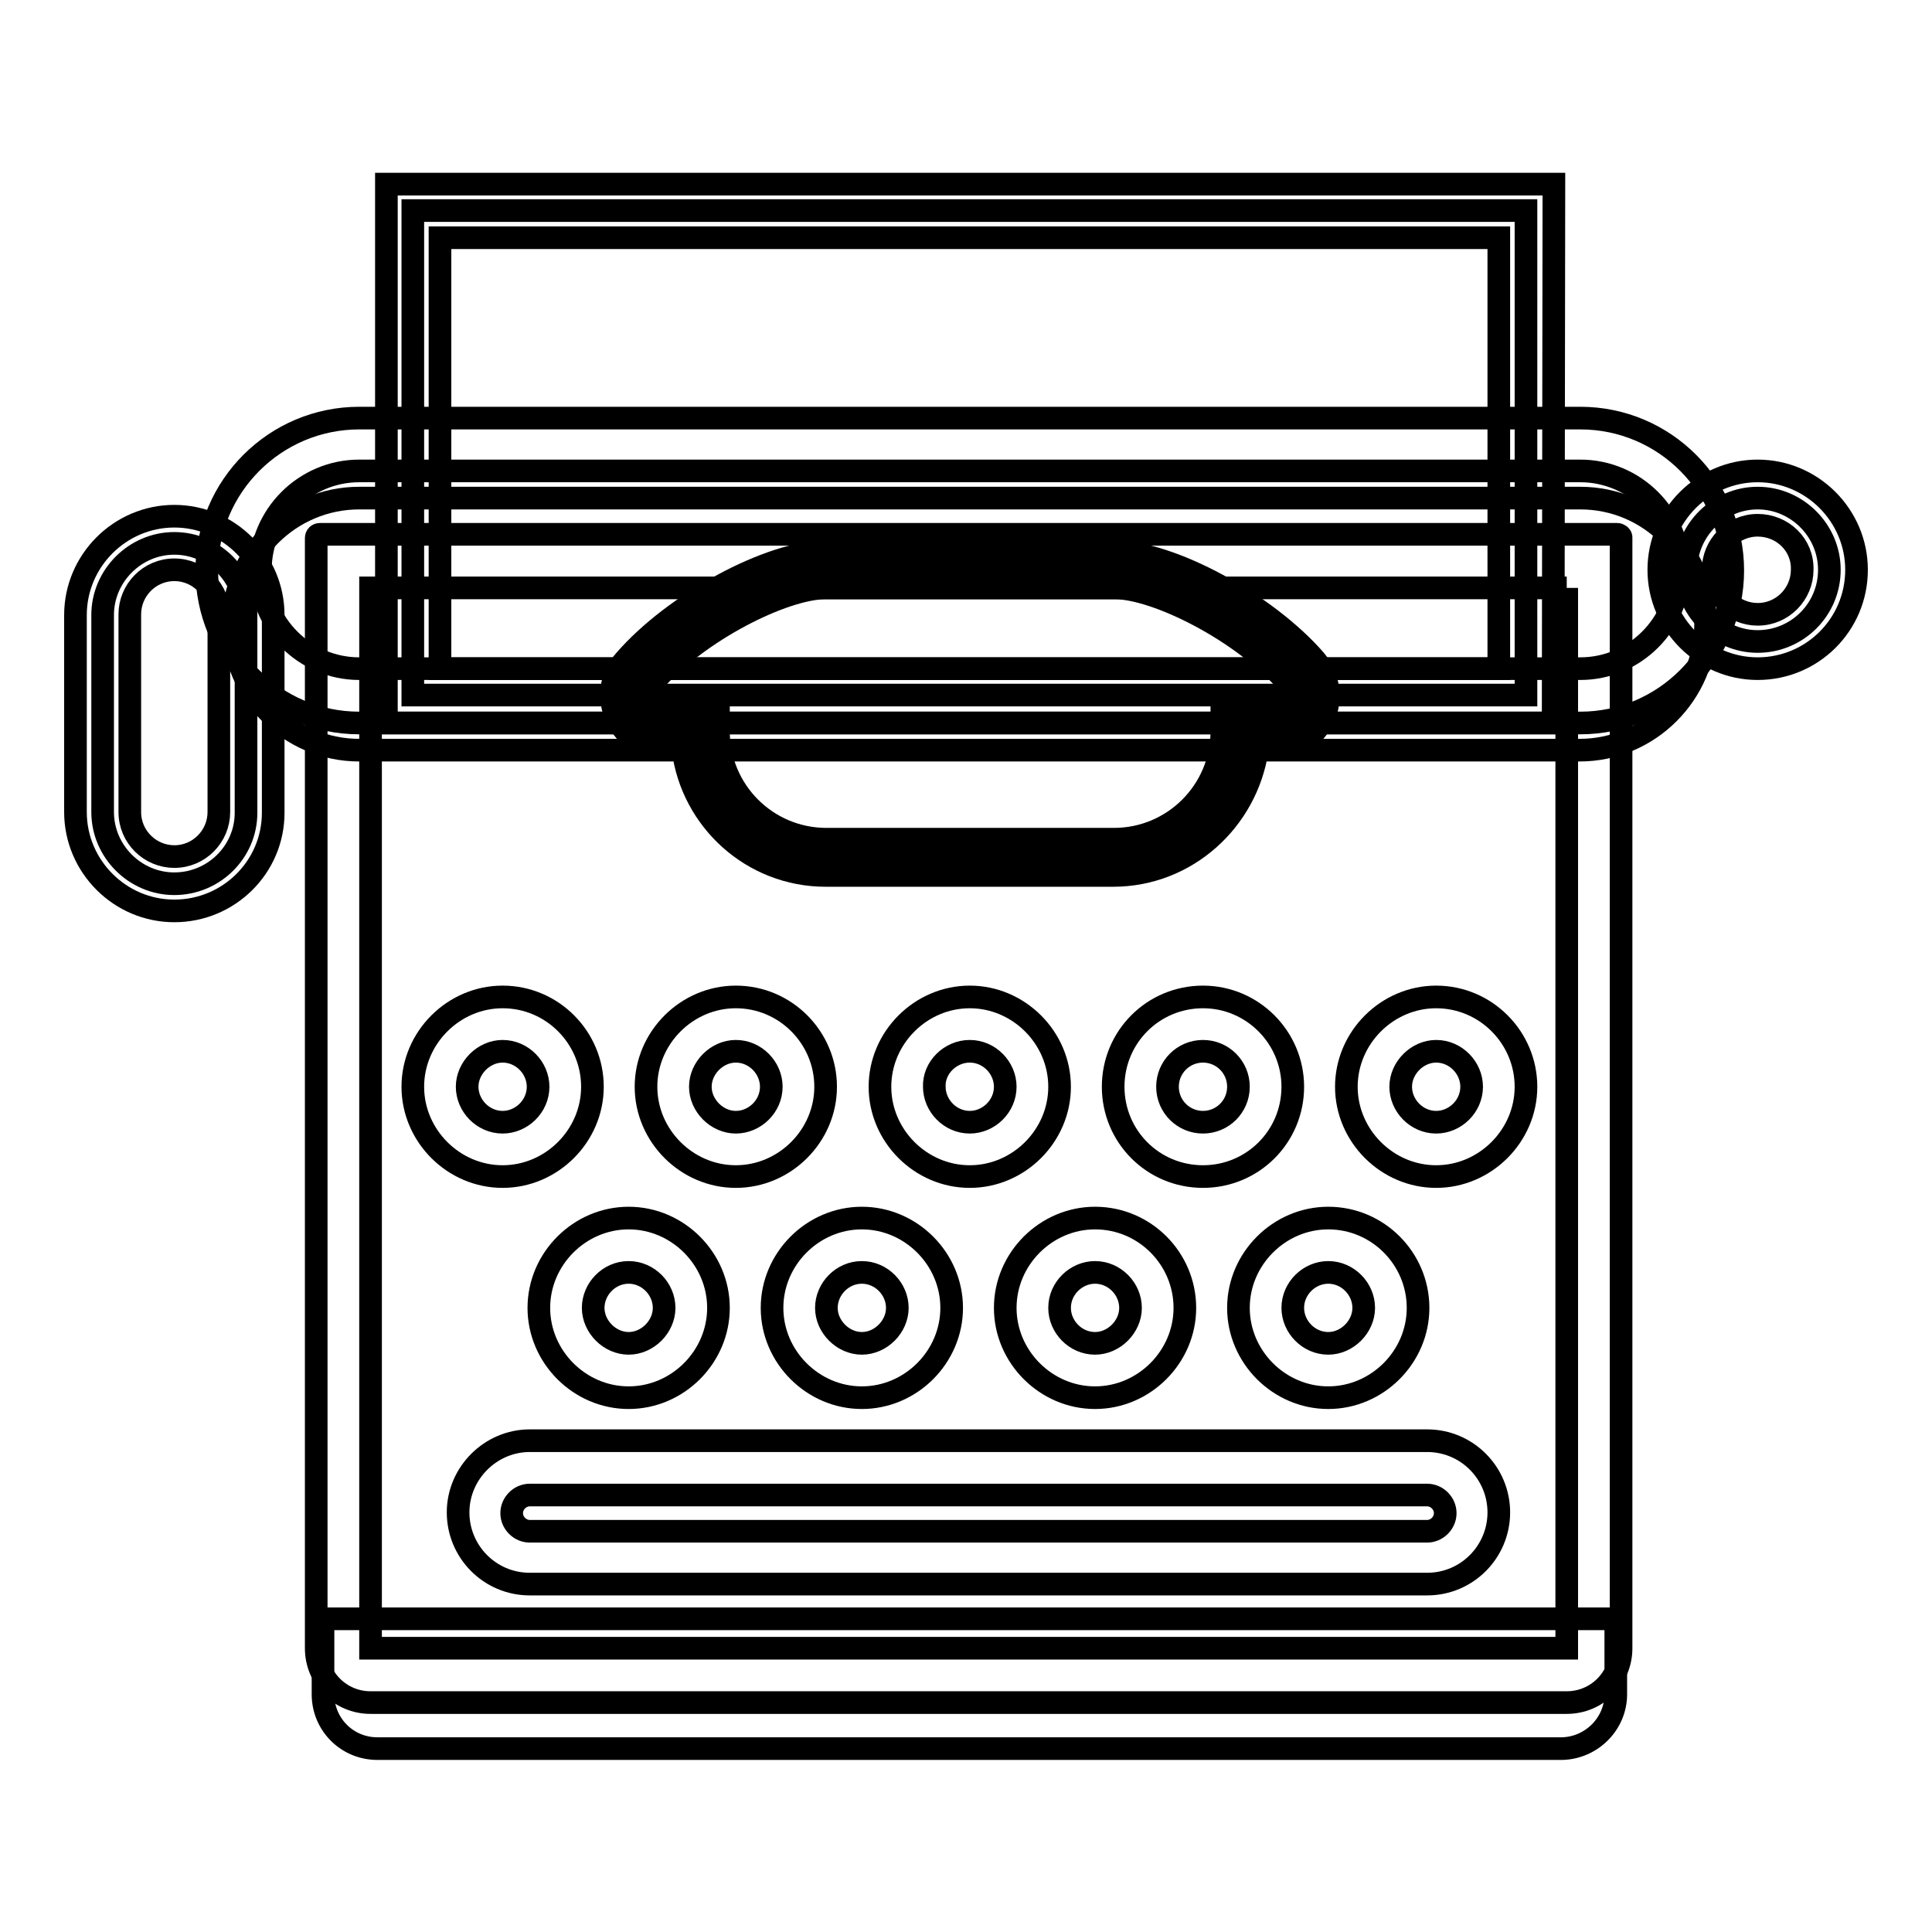
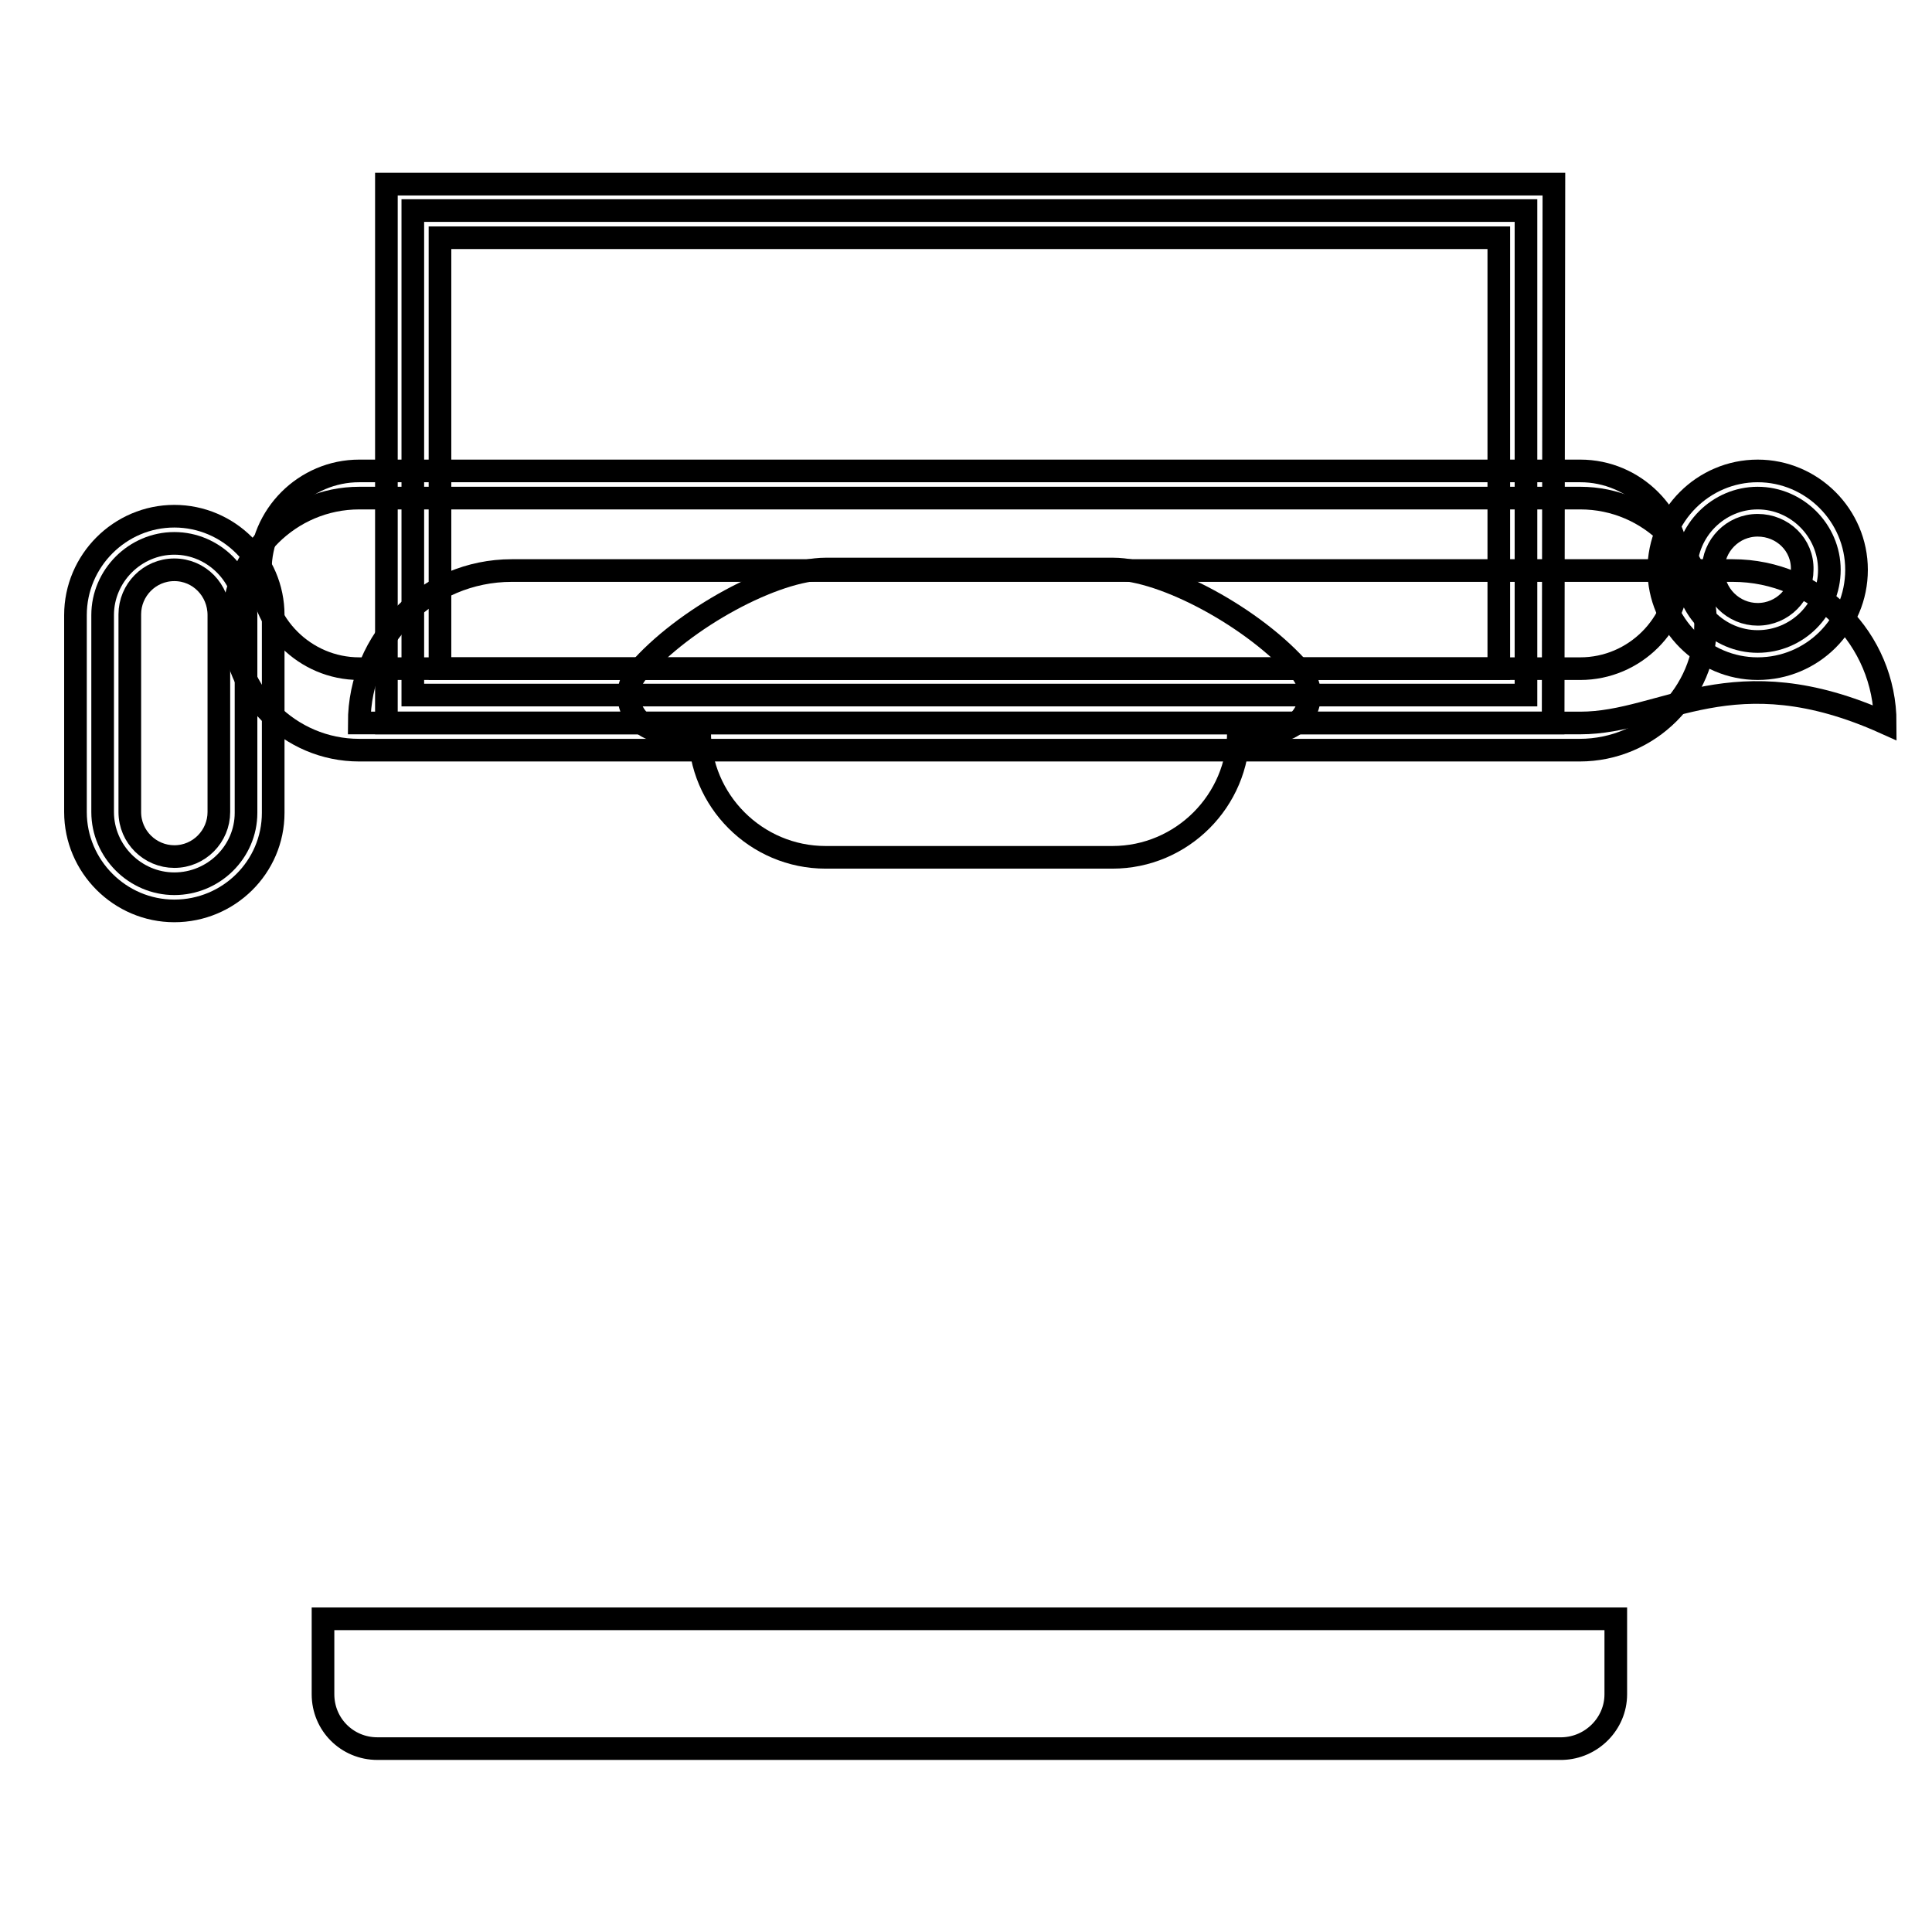
<svg xmlns="http://www.w3.org/2000/svg" version="1.1" x="0px" y="0px" viewBox="0 0 256 256" enable-background="new 0 0 256 256" xml:space="preserve">
  <g>
    <path stroke-width="3" fill-opacity="0" stroke="#000000" d="M214.1,224.5v-10H42.8v10c0,4,3.2,7.2,7.2,7.2H207C210.9,231.6,214.1,228.4,214.1,224.5z" />
-     <path stroke-width="3" fill-opacity="0" stroke="#000000" d="M207.6,77.9v140.5H49.1V77.9H207.6 M214.3,70.8H42.4c-0.3,0-0.5,0.2-0.5,0.5v147.1c0,4,3.2,7.2,7.2,7.2 h158.5c4,0,7.2-3.2,7.2-7.2V71.2C214.8,71,214.5,70.8,214.3,70.8z" />
    <path stroke-width="3" fill-opacity="0" stroke="#000000" d="M226,82.7c0,9.2-7.5,16.7-16.7,16.7H47.6c-9.2,0-16.7-7.5-16.7-16.7c0-9.2,7.5-16.7,16.7-16.7h161.8 C218.6,66,226,73.5,226,82.7L226,82.7z" />
-     <path stroke-width="3" fill-opacity="0" stroke="#000000" d="M209.4,95.8H47.6c-11.2,0-20.2-9.1-20.2-20.2c0-11.2,9.1-20.2,20.2-20.2h161.8c11.2,0,20.2,9.1,20.2,20.2 C229.6,86.7,220.5,95.8,209.4,95.8L209.4,95.8z M47.6,62.4c-7.2,0-13.1,5.9-13.1,13.1c0,7.2,5.9,13.1,13.1,13.1h161.8 c7.2,0,13.1-5.9,13.1-13.1c0-7.2-5.9-13.1-13.1-13.1H47.6z" />
+     <path stroke-width="3" fill-opacity="0" stroke="#000000" d="M209.4,95.8H47.6c0-11.2,9.1-20.2,20.2-20.2h161.8c11.2,0,20.2,9.1,20.2,20.2 C229.6,86.7,220.5,95.8,209.4,95.8L209.4,95.8z M47.6,62.4c-7.2,0-13.1,5.9-13.1,13.1c0,7.2,5.9,13.1,13.1,13.1h161.8 c7.2,0,13.1-5.9,13.1-13.1c0-7.2-5.9-13.1-13.1-13.1H47.6z" />
    <path stroke-width="3" fill-opacity="0" stroke="#000000" d="M168.7,96.9h-4.6c0,9.2-7.5,16.7-16.7,16.7h-38c-9.2,0-16.7-7.5-16.7-16.7h-4.6c-4.1,0-6.3-4.8-3.6-7.9 c6.1-7.1,18.2-13.6,24.9-13.6h38.1c6.7,0,18.8,6.5,24.9,13.6C175,92.2,172.8,96.9,168.7,96.9z" />
-     <path stroke-width="3" fill-opacity="0" stroke="#000000" d="M147.5,116h-38.1c-9.7,0-17.7-7.3-18.9-16.7h-2.3c-2.8,0-5.3-1.6-6.5-4.2c-1.2-2.6-0.8-5.5,1.1-7.6 c6.5-7.5,19.2-14.4,26.7-14.4h38.1c7.5,0,20.2,6.9,26.7,14.4c1.8,2.2,2.2,5.1,1.1,7.6c-1.2,2.6-3.7,4.2-6.5,4.2h-2.3 C165.2,108.7,157.2,116,147.5,116z M109.4,77.9c-5.5,0-17,5.7-23,12.7c-0.9,1.1-0.5,2.2-0.4,2.5c0.1,0.3,0.7,1.4,2.2,1.4h7v2.4 c0,7.9,6.4,14.3,14.3,14.3h38.1c7.9,0,14.3-6.4,14.3-14.3v-2.4h7c1.4,0,2-1.1,2.2-1.4c0.1-0.3,0.5-1.5-0.4-2.5 c-6-7-17.5-12.7-23-12.7H109.4z M189.1,209.9H70.2c-5.3,0-9.5-4.3-9.5-9.5s4.3-9.5,9.5-9.5h118.9c5.3,0,9.5,4.3,9.5,9.5 S194.4,209.9,189.1,209.9z M70.2,198.1c-1.3,0-2.4,1.1-2.4,2.4s1.1,2.4,2.4,2.4h118.9c1.3,0,2.4-1.1,2.4-2.4s-1.1-2.4-2.4-2.4H70.2 z M66.6,139.3c2.6,0,4.7,2.2,4.7,4.7c0,2.6-2.2,4.7-4.7,4.7c-2.6,0-4.7-2.2-4.7-4.7C61.9,141.5,64.1,139.3,66.6,139.3 M66.6,132.1 c-6.5,0-11.9,5.4-11.9,11.9c0,6.5,5.4,11.9,11.9,11.9c6.5,0,11.9-5.4,11.9-11.9C78.5,137.5,73.2,132.1,66.6,132.1z M97.5,139.3 c2.6,0,4.7,2.2,4.7,4.7c0,2.6-2.2,4.7-4.7,4.7s-4.7-2.2-4.7-4.7C92.8,141.5,95,139.3,97.5,139.3 M97.5,132.1 c-6.5,0-11.9,5.4-11.9,11.9c0,6.5,5.4,11.9,11.9,11.9c6.5,0,11.9-5.4,11.9-11.9C109.4,137.5,104.1,132.1,97.5,132.1z M159.4,139.3 c2.6,0,4.7,2.1,4.7,4.7c0,2.6-2.1,4.7-4.7,4.7s-4.7-2.1-4.7-4.7C154.7,141.4,156.8,139.3,159.4,139.3 M159.4,132.1 c-6.6,0-11.9,5.3-11.9,11.9s5.3,11.9,11.9,11.9s11.9-5.3,11.9-11.9C171.3,137.5,166,132.1,159.4,132.1z M190.3,139.3 c2.6,0,4.7,2.2,4.7,4.7c0,2.6-2.2,4.7-4.7,4.7c-2.6,0-4.7-2.2-4.7-4.7C185.6,141.5,187.8,139.3,190.3,139.3 M190.3,132.1 c-6.5,0-11.9,5.4-11.9,11.9c0,6.5,5.4,11.9,11.9,11.9c6.5,0,11.9-5.4,11.9-11.9C202.2,137.5,196.9,132.1,190.3,132.1z M128.5,139.3 c2.6,0,4.7,2.2,4.7,4.7c0,2.6-2.2,4.7-4.7,4.7c-2.6,0-4.7-2.2-4.7-4.7C123.7,141.5,125.9,139.3,128.5,139.3 M128.5,132.1 c-6.5,0-11.9,5.4-11.9,11.9c0,6.5,5.4,11.9,11.9,11.9c6.5,0,11.9-5.4,11.9-11.9C140.4,137.5,135,132.1,128.5,132.1z M83.3,168.6 c2.6,0,4.7,2.2,4.7,4.7s-2.2,4.7-4.7,4.7s-4.7-2.2-4.7-4.7S80.7,168.6,83.3,168.6 M83.3,161.4c-6.5,0-11.9,5.4-11.9,11.9 s5.4,11.9,11.9,11.9s11.9-5.4,11.9-11.9S89.8,161.4,83.3,161.4z M114.2,168.6c2.6,0,4.7,2.2,4.7,4.7s-2.2,4.7-4.7,4.7 s-4.7-2.2-4.7-4.7S111.6,168.6,114.2,168.6 M114.2,161.4c-6.5,0-11.9,5.4-11.9,11.9s5.4,11.9,11.9,11.9c6.5,0,11.9-5.4,11.9-11.9 S120.7,161.4,114.2,161.4z M176,168.6c2.6,0,4.7,2.2,4.7,4.7s-2.2,4.7-4.7,4.7c-2.6,0-4.7-2.2-4.7-4.7 C171.3,170.7,173.5,168.6,176,168.6 M176,161.4c-6.5,0-11.9,5.4-11.9,11.9s5.4,11.9,11.9,11.9c6.5,0,11.9-5.4,11.9-11.9 S182.6,161.4,176,161.4z M145.1,168.6c2.6,0,4.7,2.2,4.7,4.7s-2.2,4.7-4.7,4.7c-2.6,0-4.7-2.2-4.7-4.7 C140.4,170.7,142.6,168.6,145.1,168.6 M145.1,161.4c-6.5,0-11.9,5.4-11.9,11.9s5.4,11.9,11.9,11.9s11.9-5.4,11.9-11.9 S151.7,161.4,145.1,161.4z" />
    <path stroke-width="3" fill-opacity="0" stroke="#000000" d="M23.1,117.1c-5.2,0-9.5-4.3-9.5-9.5V81.5c0-5.2,4.3-9.5,9.5-9.5c5.2,0,9.5,4.3,9.5,9.5v26.2 C32.6,112.9,28.3,117.1,23.1,117.1z" />
    <path stroke-width="3" fill-opacity="0" stroke="#000000" d="M23.1,120.7c-7.2,0-13.1-5.9-13.1-13.1V81.5c0-7.2,5.9-13.1,13.1-13.1c7.2,0,13.1,5.9,13.1,13.1v26.2 C36.2,114.9,30.3,120.7,23.1,120.7z M23.1,75.5c-3.3,0-5.9,2.7-5.9,5.9v26.2c0,3.3,2.7,5.9,5.9,5.9c3.3,0,5.9-2.7,5.9-5.9V81.5 C29,78.2,26.4,75.5,23.1,75.5z" />
    <path stroke-width="3" fill-opacity="0" stroke="#000000" d="M232.9,85c-5.2,0-9.5-4.3-9.5-9.5s4.3-9.5,9.5-9.5s9.5,4.3,9.5,9.5C242.4,80.8,238.1,85,232.9,85z" />
    <path stroke-width="3" fill-opacity="0" stroke="#000000" d="M232.9,88.6c-7.2,0-13.1-5.9-13.1-13.1c0-7.2,5.9-13.1,13.1-13.1S246,68.3,246,75.5 C246,82.8,240.1,88.6,232.9,88.6z M232.9,69.6c-3.3,0-5.9,2.7-5.9,5.9c0,3.3,2.7,5.9,5.9,5.9c3.3,0,5.9-2.7,5.9-5.9 C238.9,72.2,236.2,69.6,232.9,69.6z" />
    <path stroke-width="3" fill-opacity="0" stroke="#000000" d="M54.7,27.9h147.5v64.2H54.7V27.9z" />
    <path stroke-width="3" fill-opacity="0" stroke="#000000" d="M205.8,95.8H51.2V24.4h154.7L205.8,95.8L205.8,95.8z M58.3,88.6h140.3V31.5H58.3V88.6z" />
  </g>
</svg>